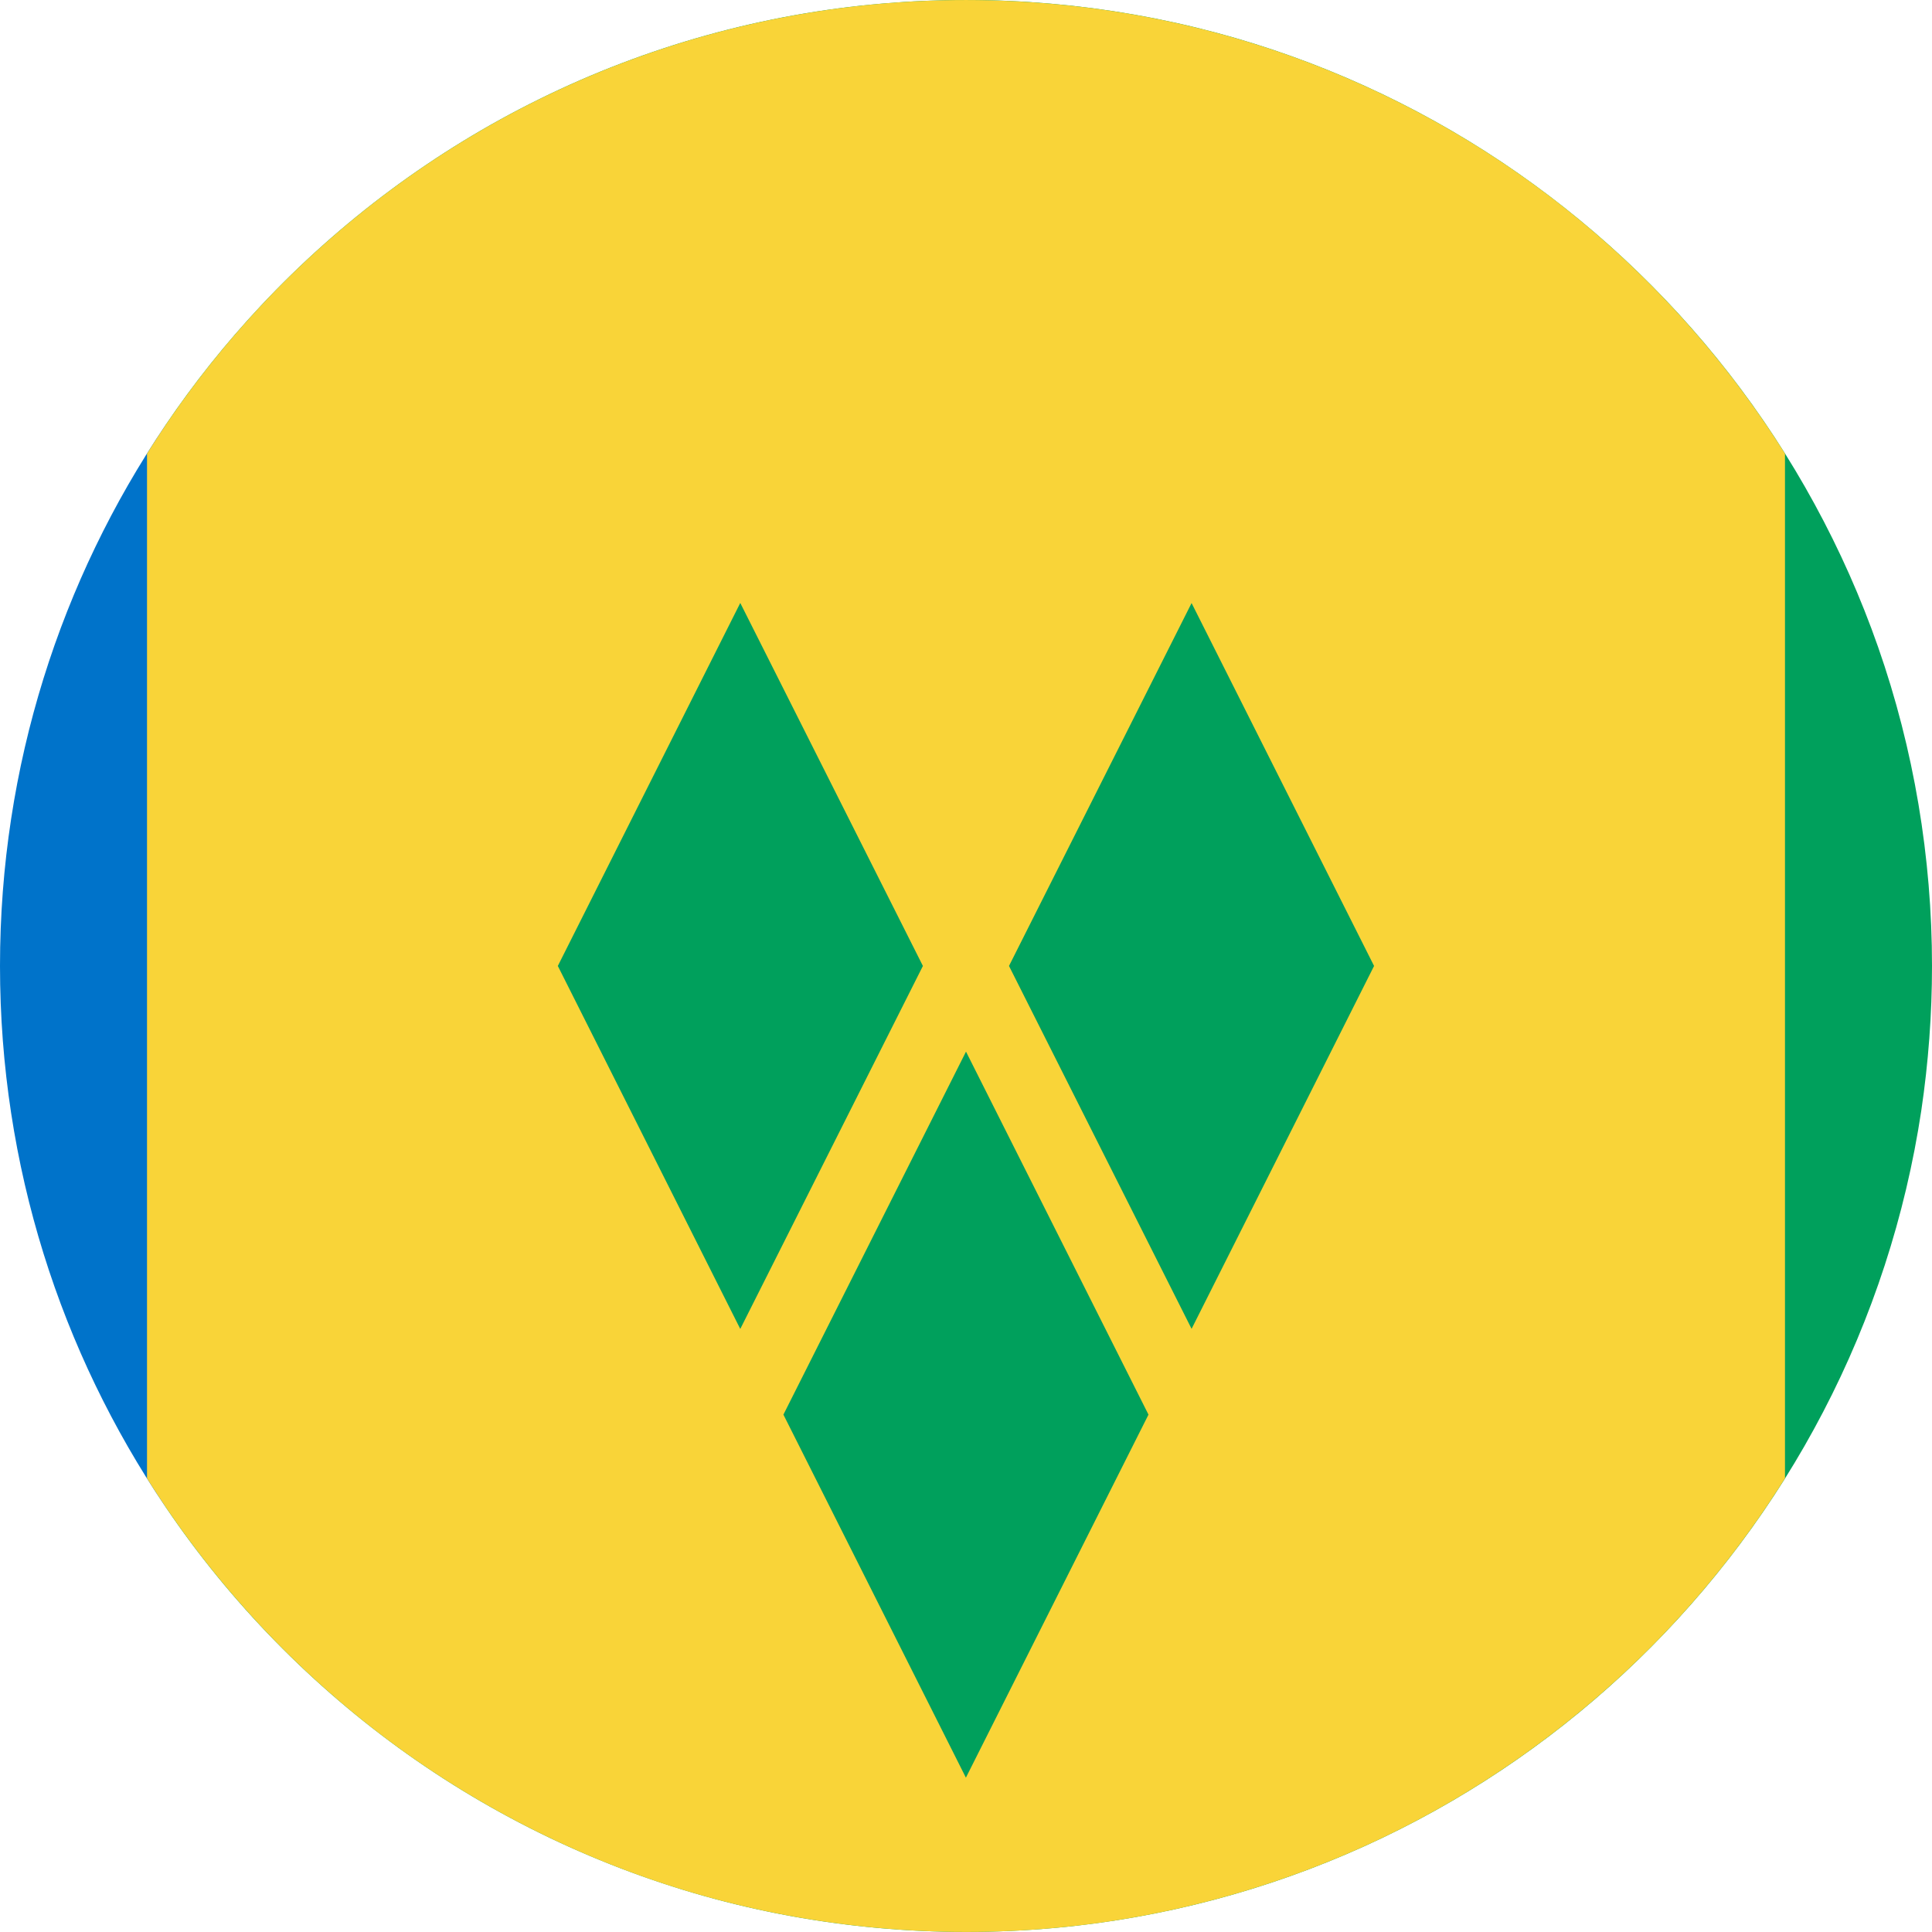
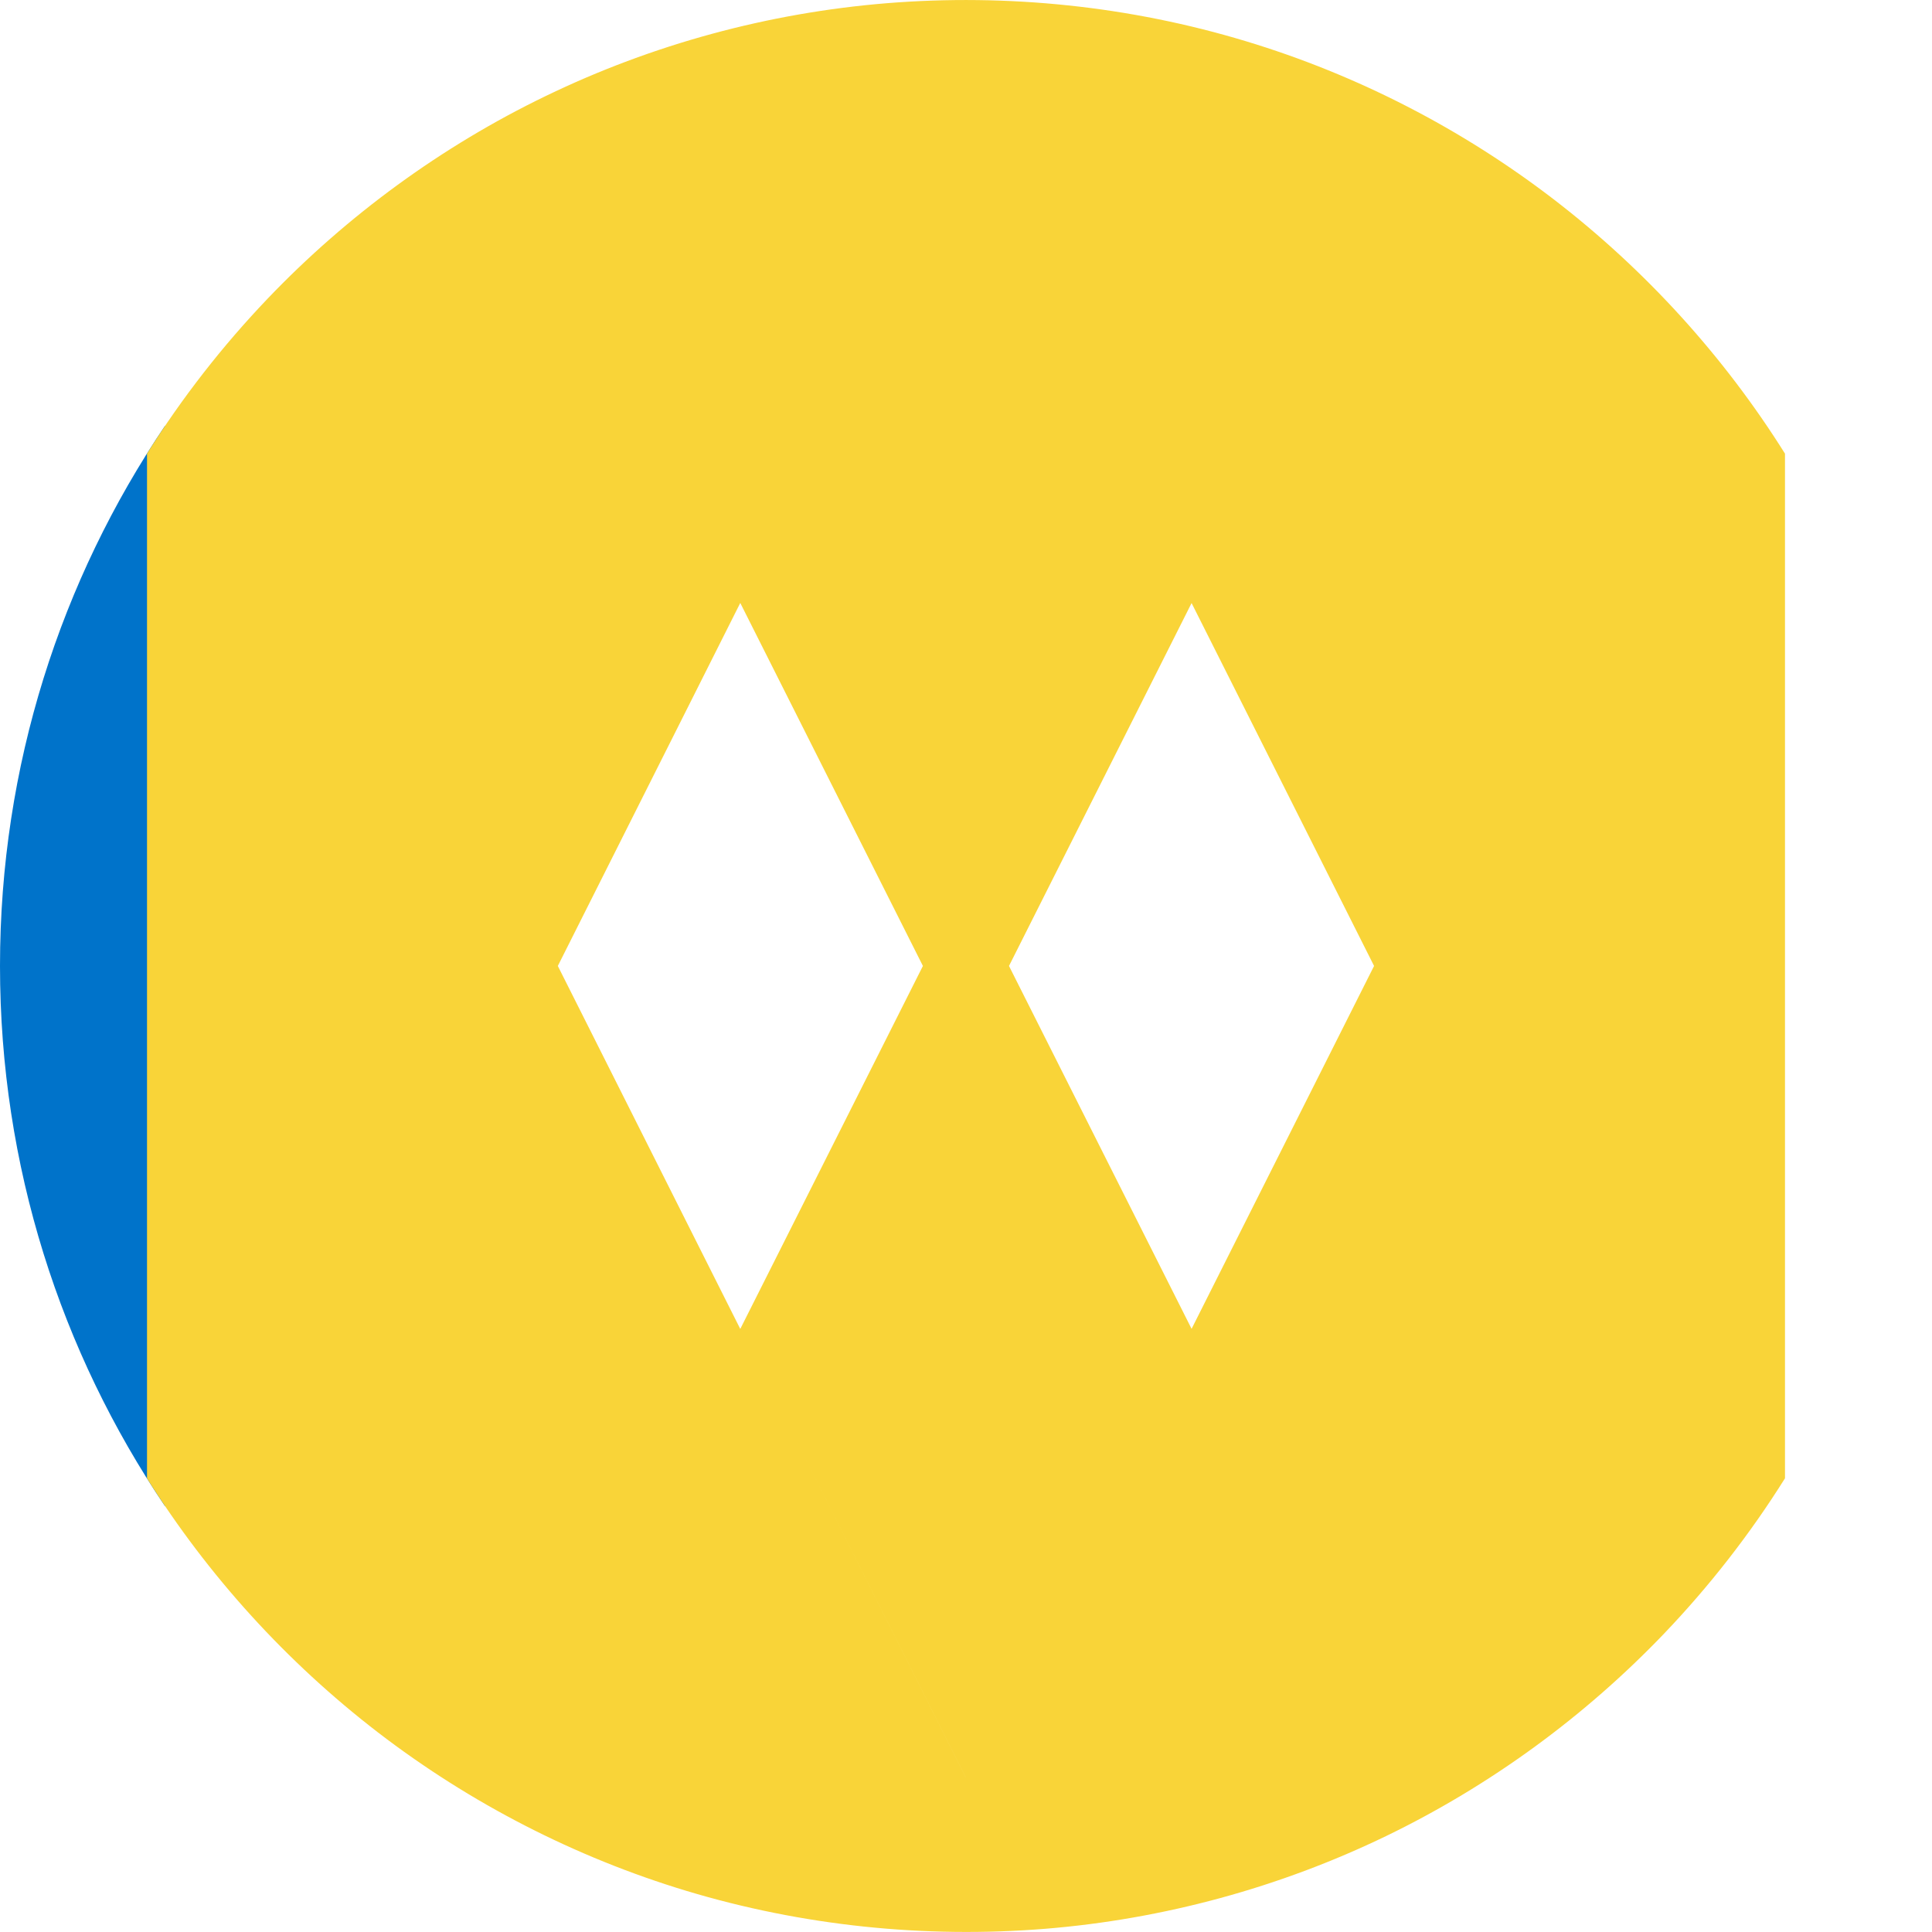
<svg xmlns="http://www.w3.org/2000/svg" version="1.1" x="0px" y="0px" viewBox="0 0 38.018 38.018" style="enable-background:new 0 0 38.018 38.018;" xml:space="preserve">
  <g id="Layer_146">
    <g id="Layer_147">
      <g>
-         <path style="fill:#00A05C;" d="M38.018,19.008c0-2.131-0.356-4.261-1.06-6.274c-0.679-1.941-1.676-3.769-2.94-5.392     c-1.253-1.609-2.765-3.016-4.461-4.149c-1.719-1.149-3.624-2.015-5.621-2.549c-2.136-0.571-4.369-0.764-6.57-0.574     c-2.345,0.2-4.645,0.84-6.755,1.881C8.558,2.963,6.693,4.35,5.129,6.021C4.442,6.754,3.813,7.542,3.25,8.375v21.267     c1.279,1.893,2.899,3.55,4.762,4.873c1.886,1.34,4.016,2.33,6.257,2.906c2.251,0.578,4.608,0.735,6.918,0.473     c2.085-0.238,4.126-0.824,6.019-1.73c1.846-0.883,3.545-2.066,5.016-3.489c1.47-1.421,2.709-3.077,3.653-4.89     c0.967-1.853,1.621-3.863,1.932-5.93C37.947,20.913,38.018,19.961,38.018,19.008z" />
        <path style="fill:#0073CA;" d="M0,19.008c0,3.939,1.198,7.6,3.25,10.635V8.375C1.198,11.41,0,15.07,0,19.008z" />
-         <path style="fill:#F9D438;" d="M35.125,29.09V8.927c-1.203-1.919-2.749-3.618-4.544-4.999c-1.814-1.394-3.876-2.456-6.065-3.117     c-2.281-0.69-4.69-0.94-7.064-0.748c-2.326,0.189-4.611,0.809-6.712,1.826C8.696,2.877,6.836,4.235,5.268,5.875     C4.376,6.809,3.578,7.832,2.893,8.926v20.166c1.203,1.918,2.749,3.617,4.544,4.998c1.813,1.393,3.876,2.455,6.065,3.117     c2.281,0.689,4.689,0.939,7.064,0.748c2.326-0.189,4.611-0.81,6.712-1.826c2.043-0.989,3.903-2.347,5.472-3.987     C33.642,31.208,34.439,30.185,35.125,29.09z M10.977,19.008l3.59-7.143l3.594,7.143l-3.594,7.143L10.977,19.008z M19.007,34.981     l-3.591-7.144l3.593-7.143l3.591,7.143L19.007,34.981z M23.448,26.149l-3.593-7.141l3.593-7.141l3.591,7.141L23.448,26.149z" />
+         <path style="fill:#F9D438;" d="M35.125,29.09V8.927c-1.203-1.919-2.749-3.618-4.544-4.999c-1.814-1.394-3.876-2.456-6.065-3.117     c-2.281-0.69-4.69-0.94-7.064-0.748c-2.326,0.189-4.611,0.809-6.712,1.826C8.696,2.877,6.836,4.235,5.268,5.875     C4.376,6.809,3.578,7.832,2.893,8.926v20.166c1.203,1.918,2.749,3.617,4.544,4.998c1.813,1.393,3.876,2.455,6.065,3.117     c2.281,0.689,4.689,0.939,7.064,0.748c2.326-0.189,4.611-0.81,6.712-1.826c2.043-0.989,3.903-2.347,5.472-3.987     C33.642,31.208,34.439,30.185,35.125,29.09z M10.977,19.008l3.59-7.143l3.594,7.143l-3.594,7.143L10.977,19.008z M19.007,34.981     l-3.591-7.144l3.591,7.143L19.007,34.981z M23.448,26.149l-3.593-7.141l3.593-7.141l3.591,7.141L23.448,26.149z" />
      </g>
    </g>
  </g>
  <g id="Layer_1">
</g>
</svg>